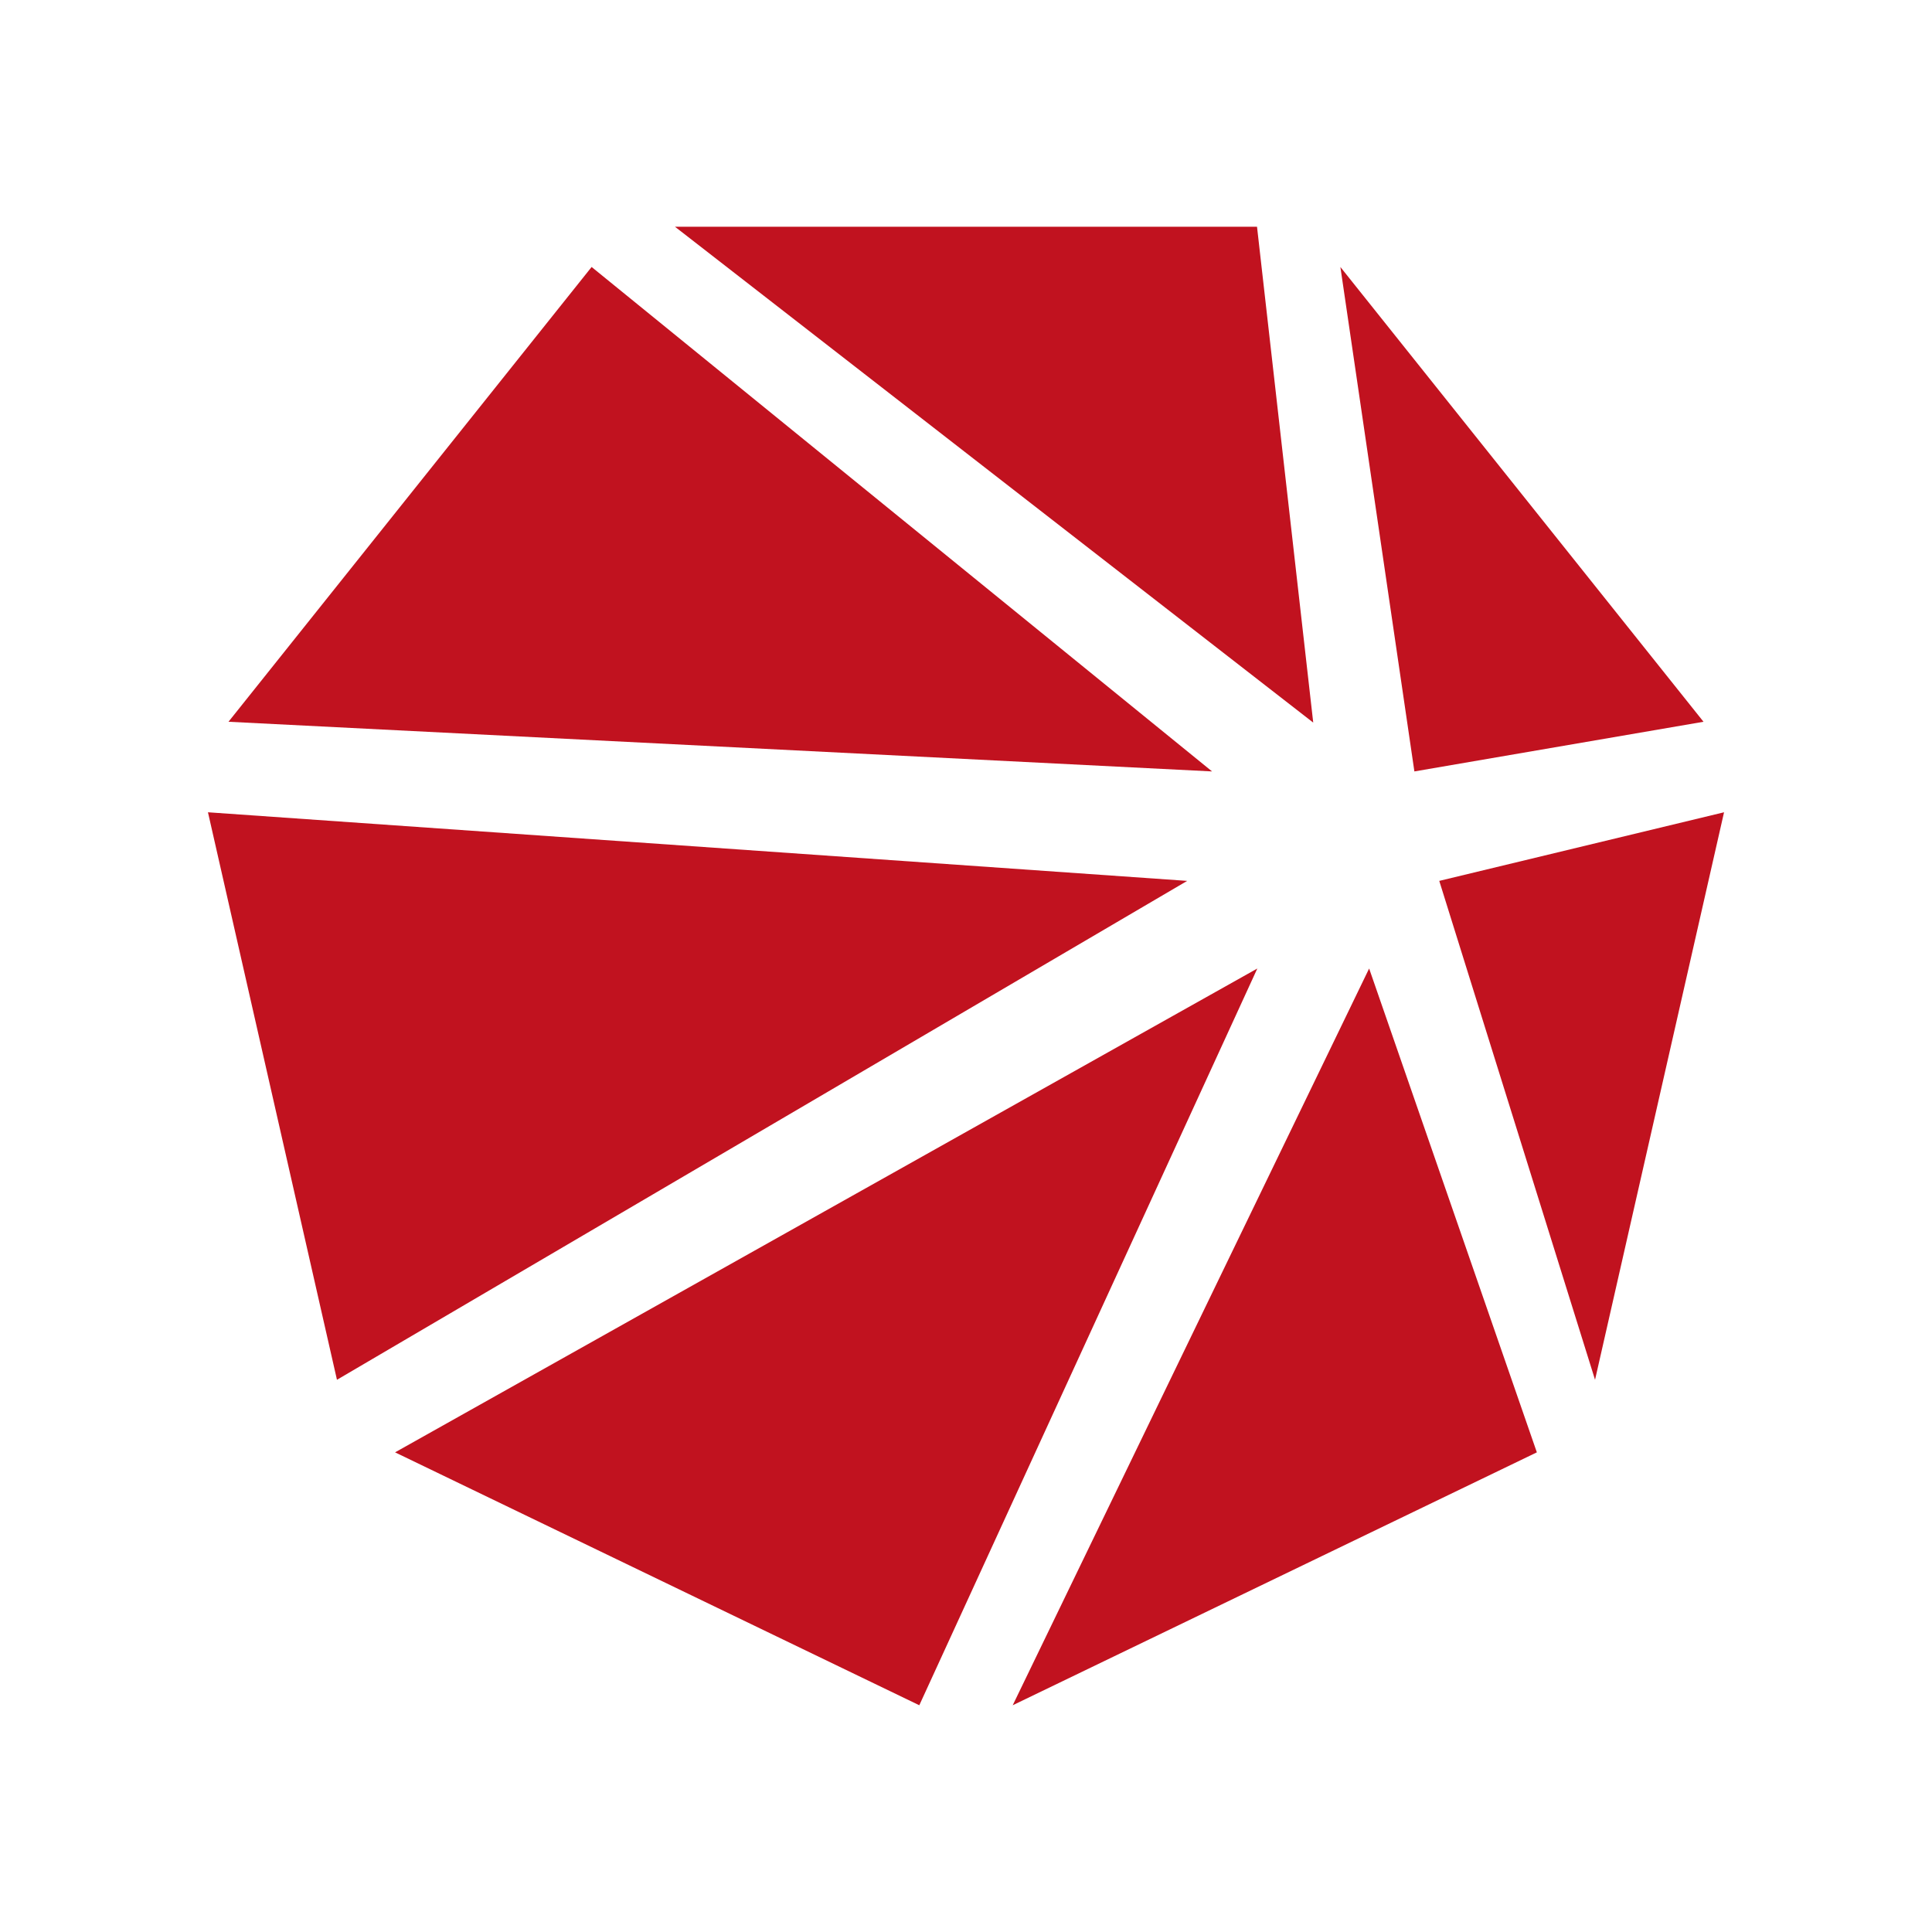
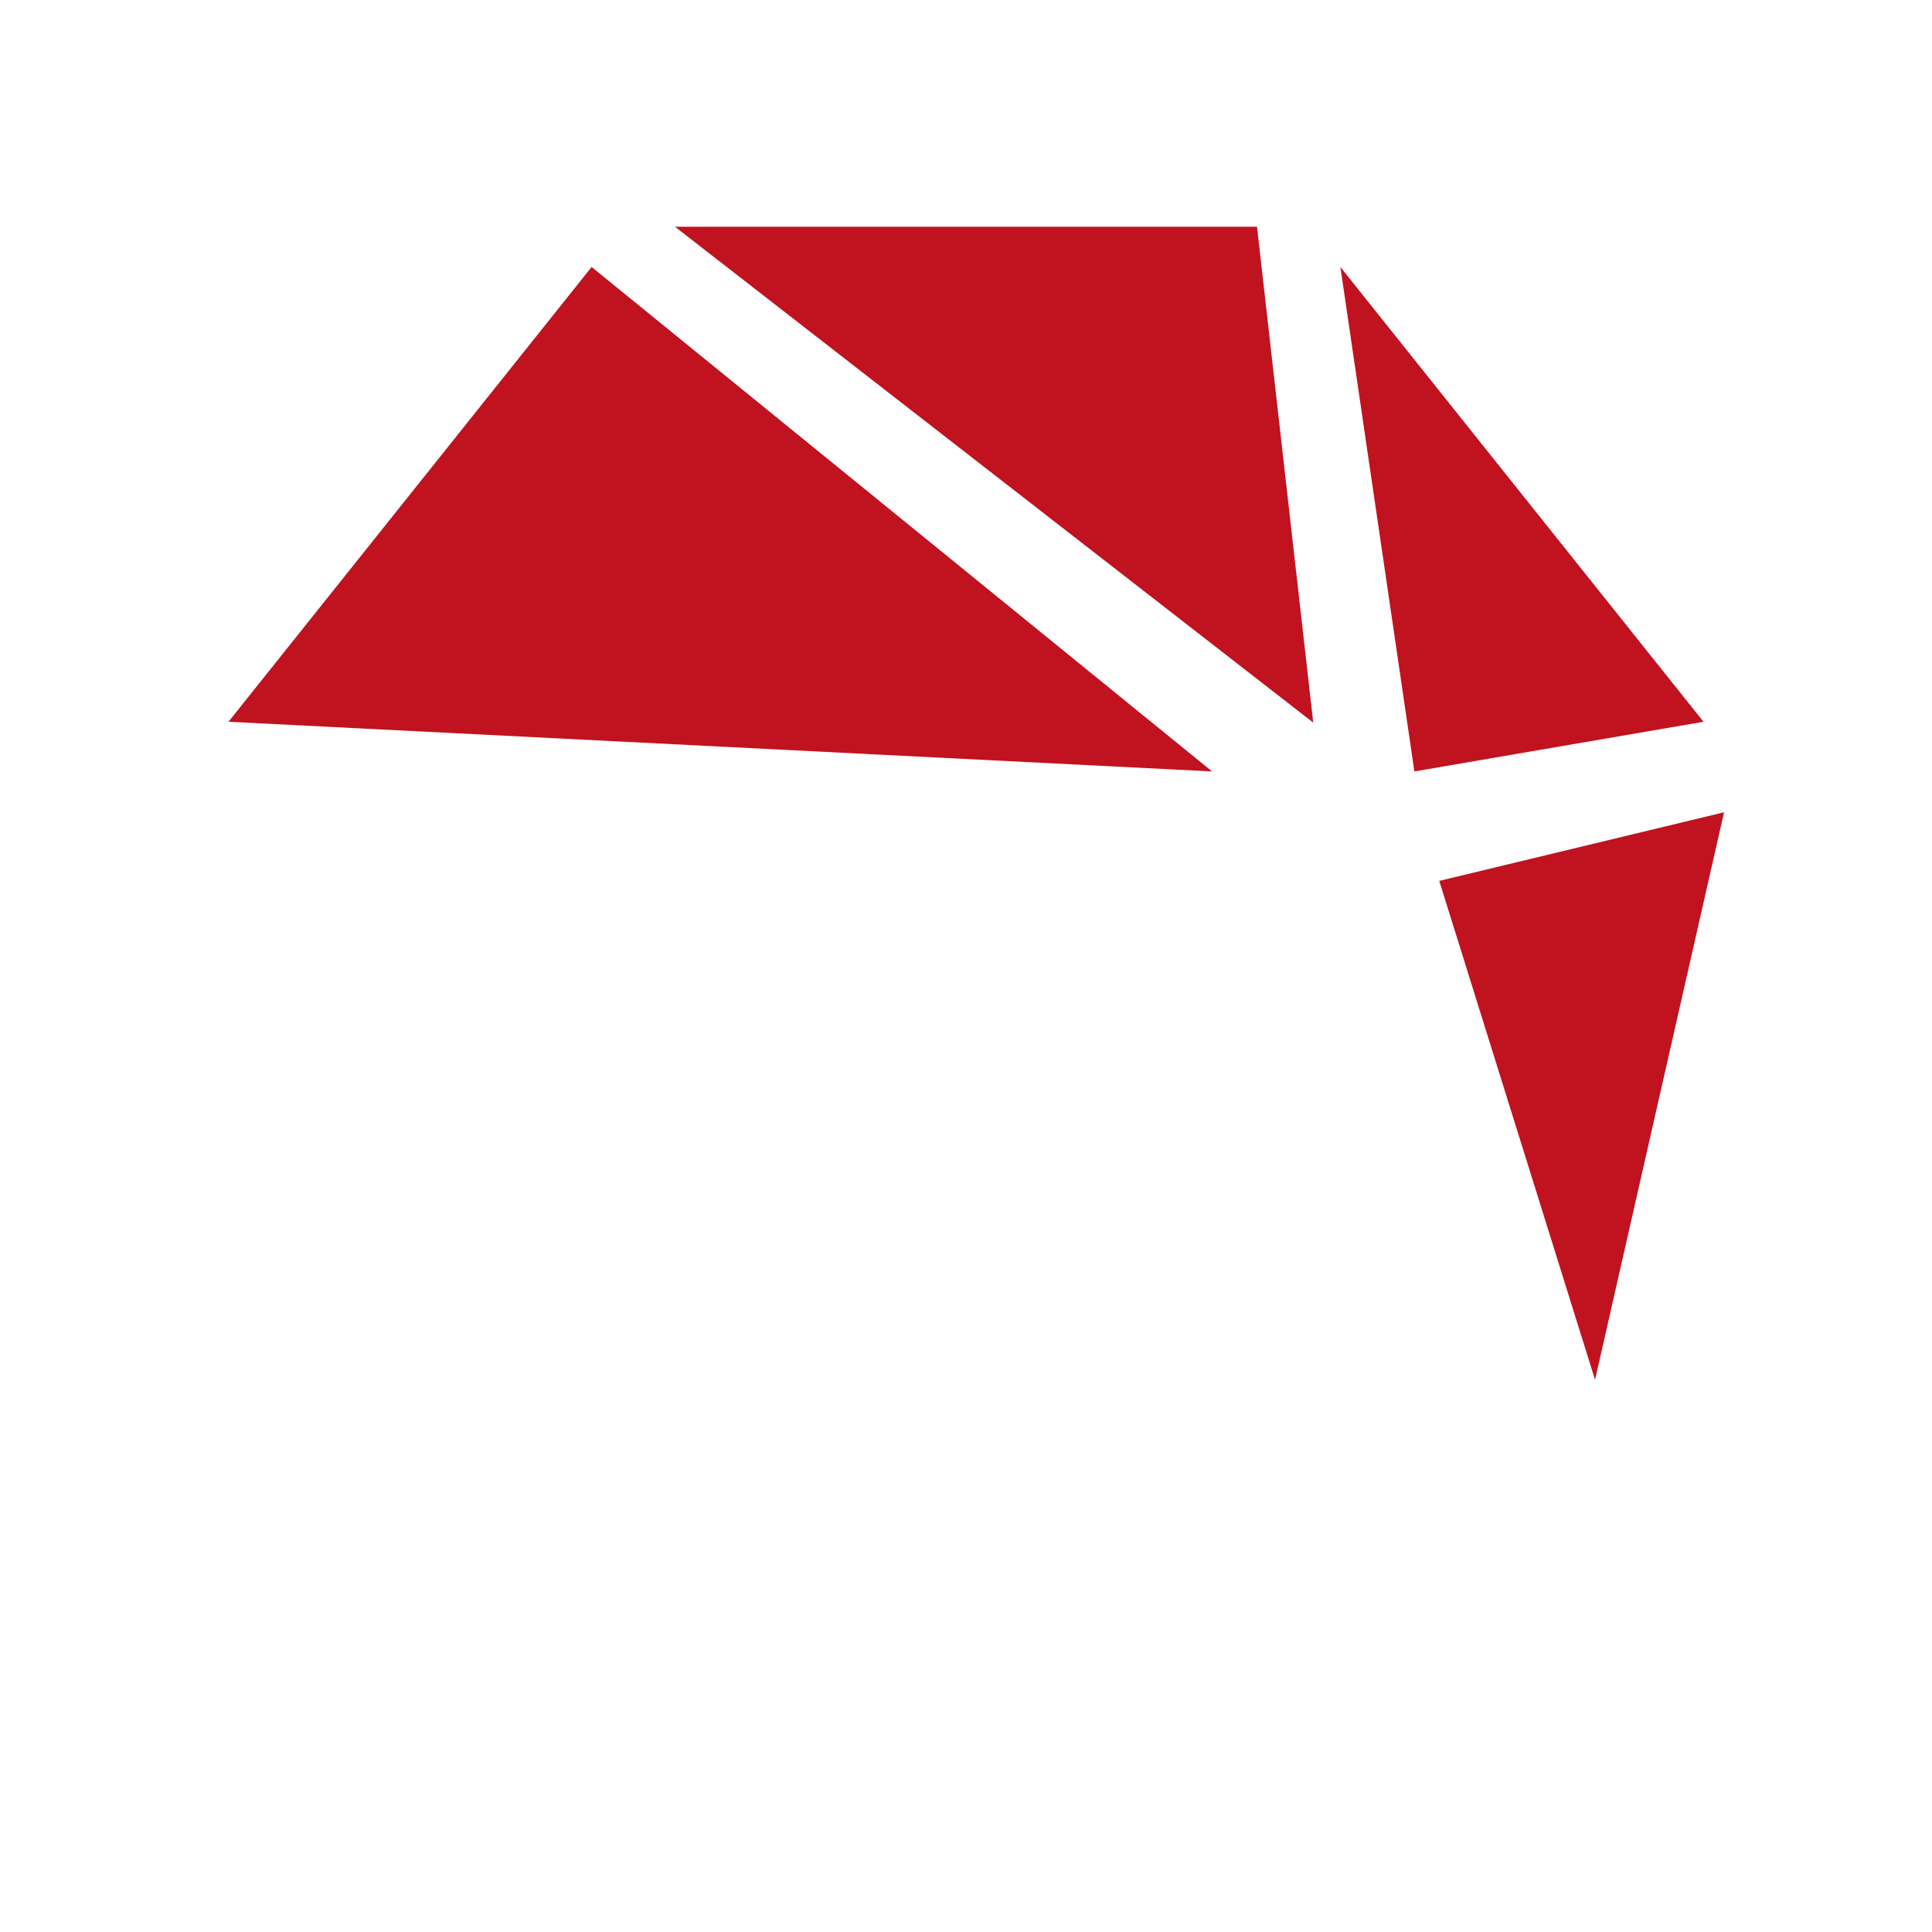
<svg xmlns="http://www.w3.org/2000/svg" xml:space="preserve" width="2.54mm" height="2.54mm" version="1.1" style="shape-rendering:geometricPrecision; text-rendering:geometricPrecision; image-rendering:optimizeQuality; fill-rule:evenodd; clip-rule:evenodd" viewBox="0 0 254 254">
  <defs>
    <style type="text/css">
   
    .fil0 {fill:#C1121F;fill-rule:nonzero}
   
  </style>
  </defs>
  <g id="Camada_x0020_1">
    <g id="_2089239957696">
      <polygon class="fil0" points="165.26,29.81 172.65,95 88.74,29.81 " />
      <polygon class="fil0" points="77.78,35.1 159.35,101.42 30.04,94.89 " />
-       <polygon class="fil0" points="27.34,106.79 156.08,115.81 44.3,181.4 " />
-       <polygon class="fil0" points="51.94,190.94 165.3,127.33 120.86,224.19 " />
-       <polygon class="fil0" points="133.14,224.19 180,127.33 202.05,190.94 " />
      <polygon class="fil0" points="209.7,181.4 189.22,115.81 226.66,106.79 " />
      <polygon class="fil0" points="223.96,94.89 185.95,101.42 176.22,35.1 " />
    </g>
  </g>
</svg>